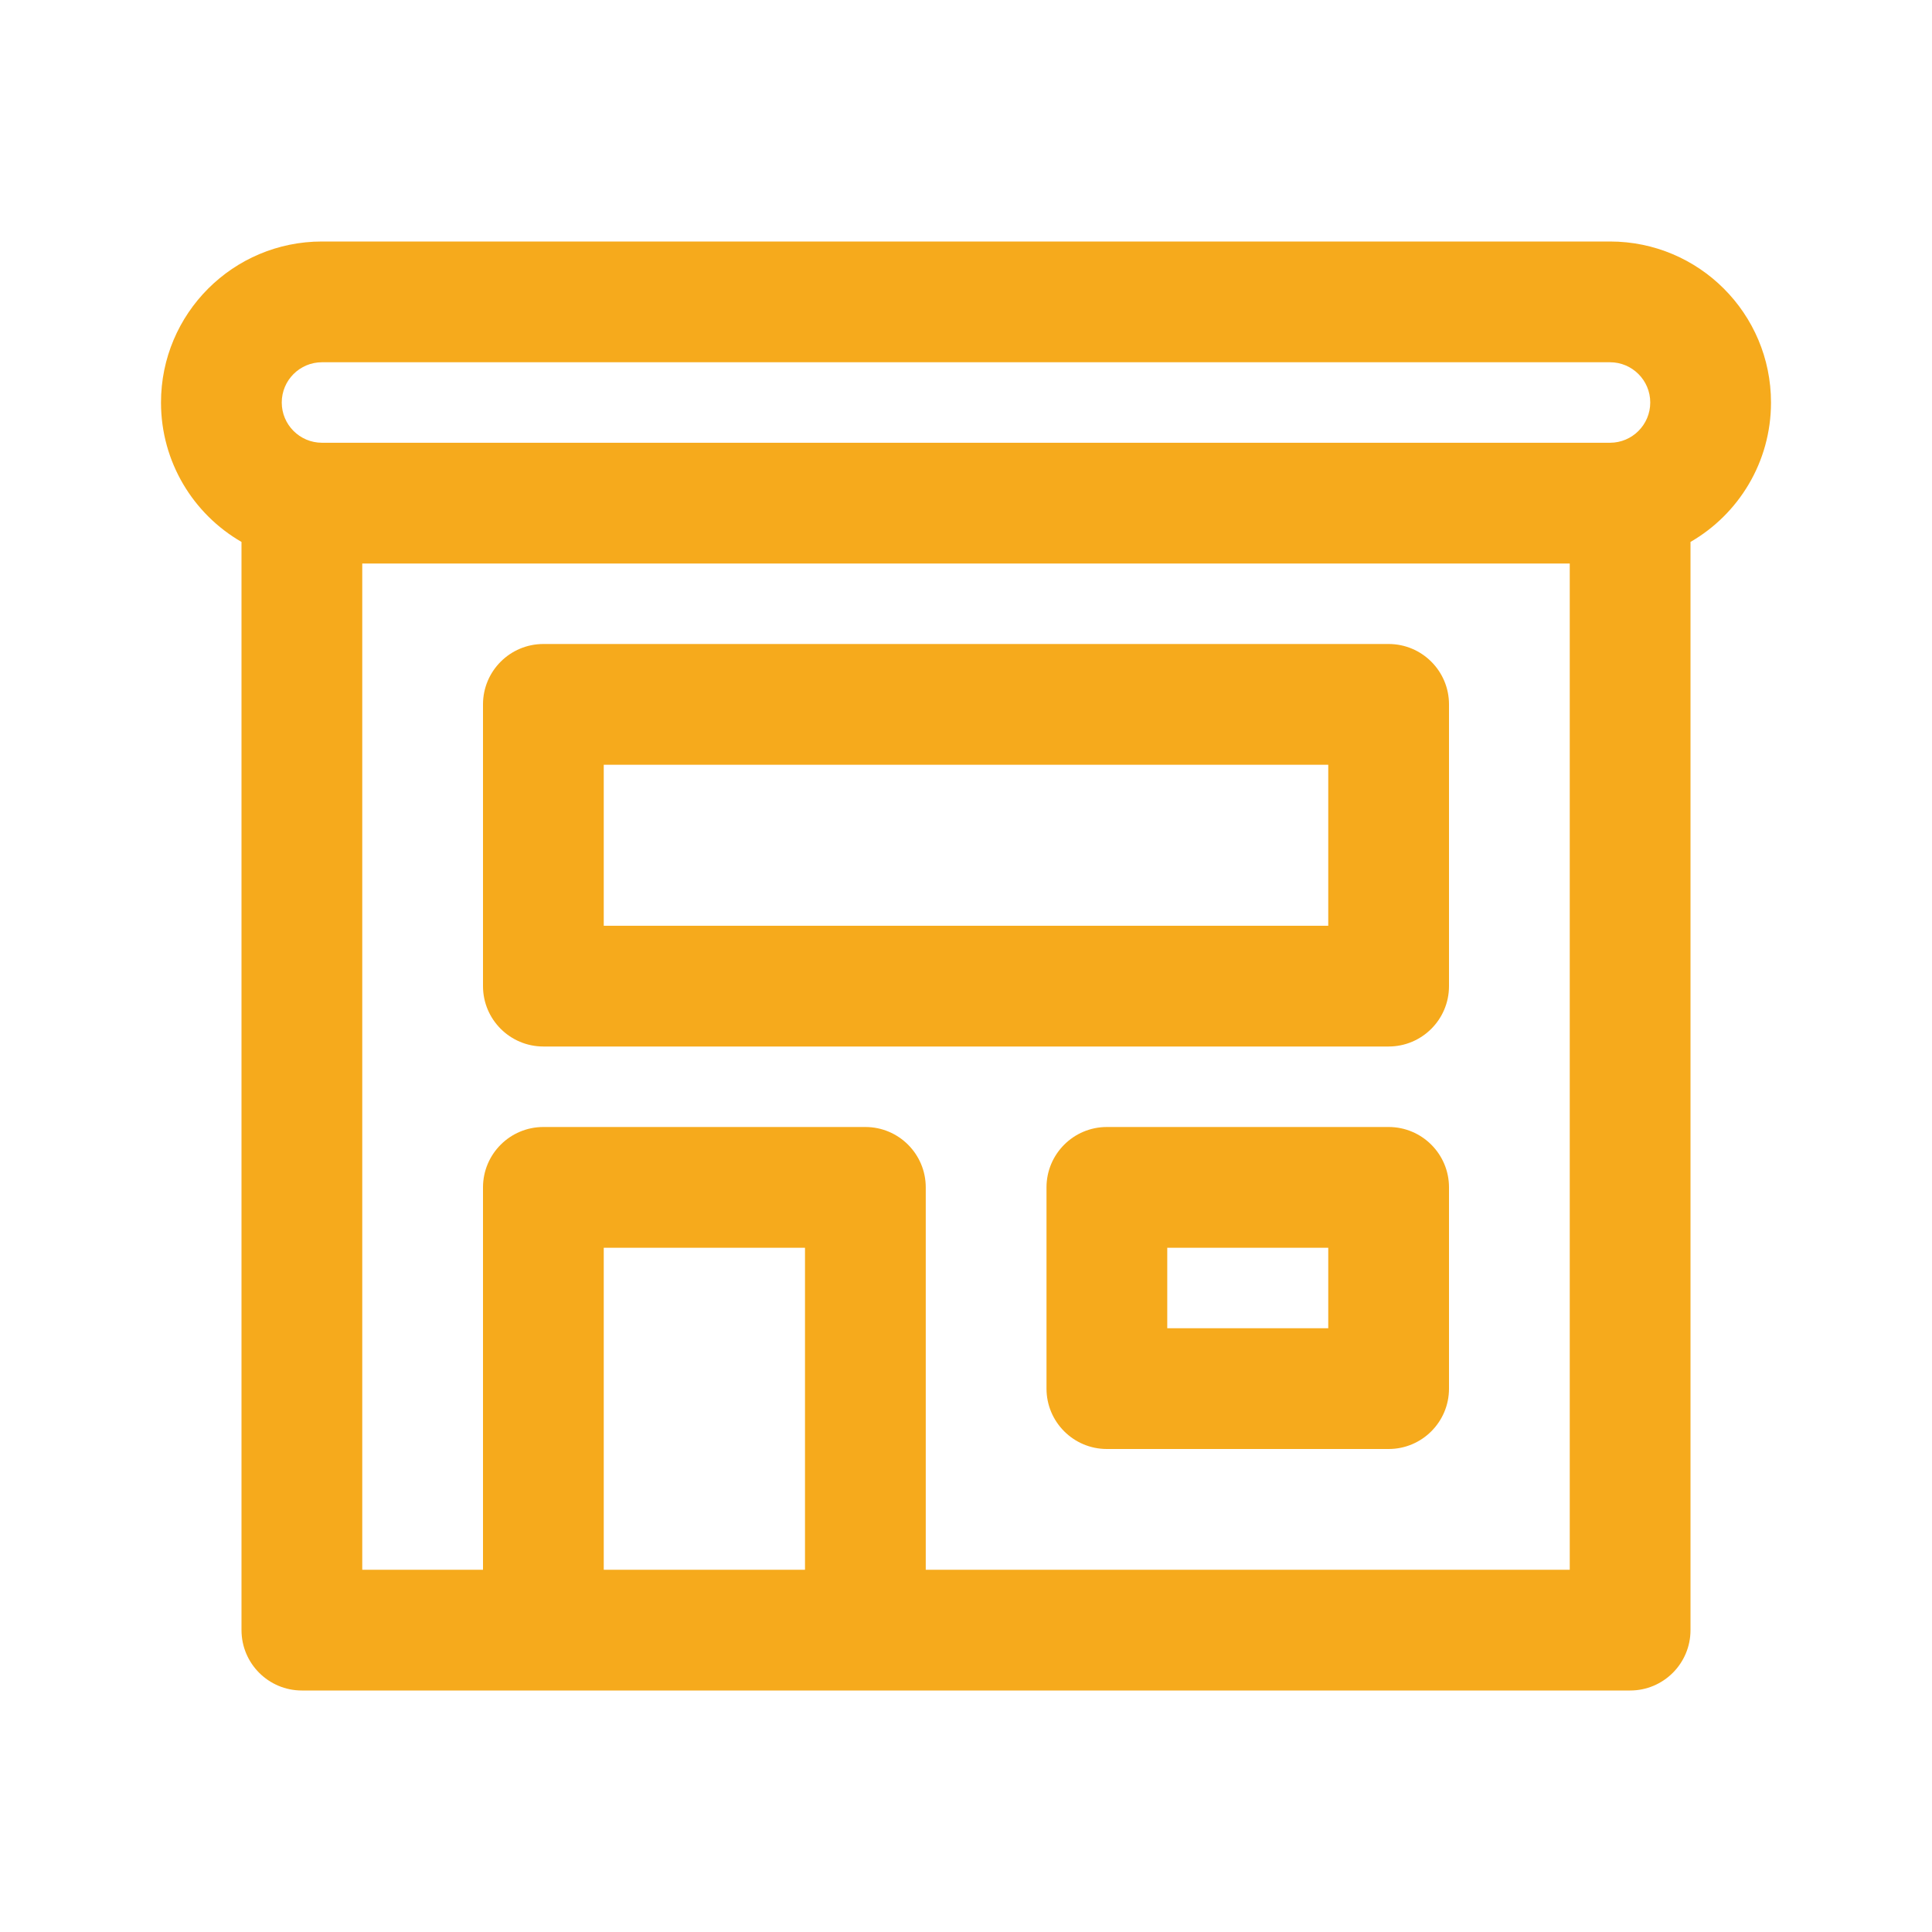
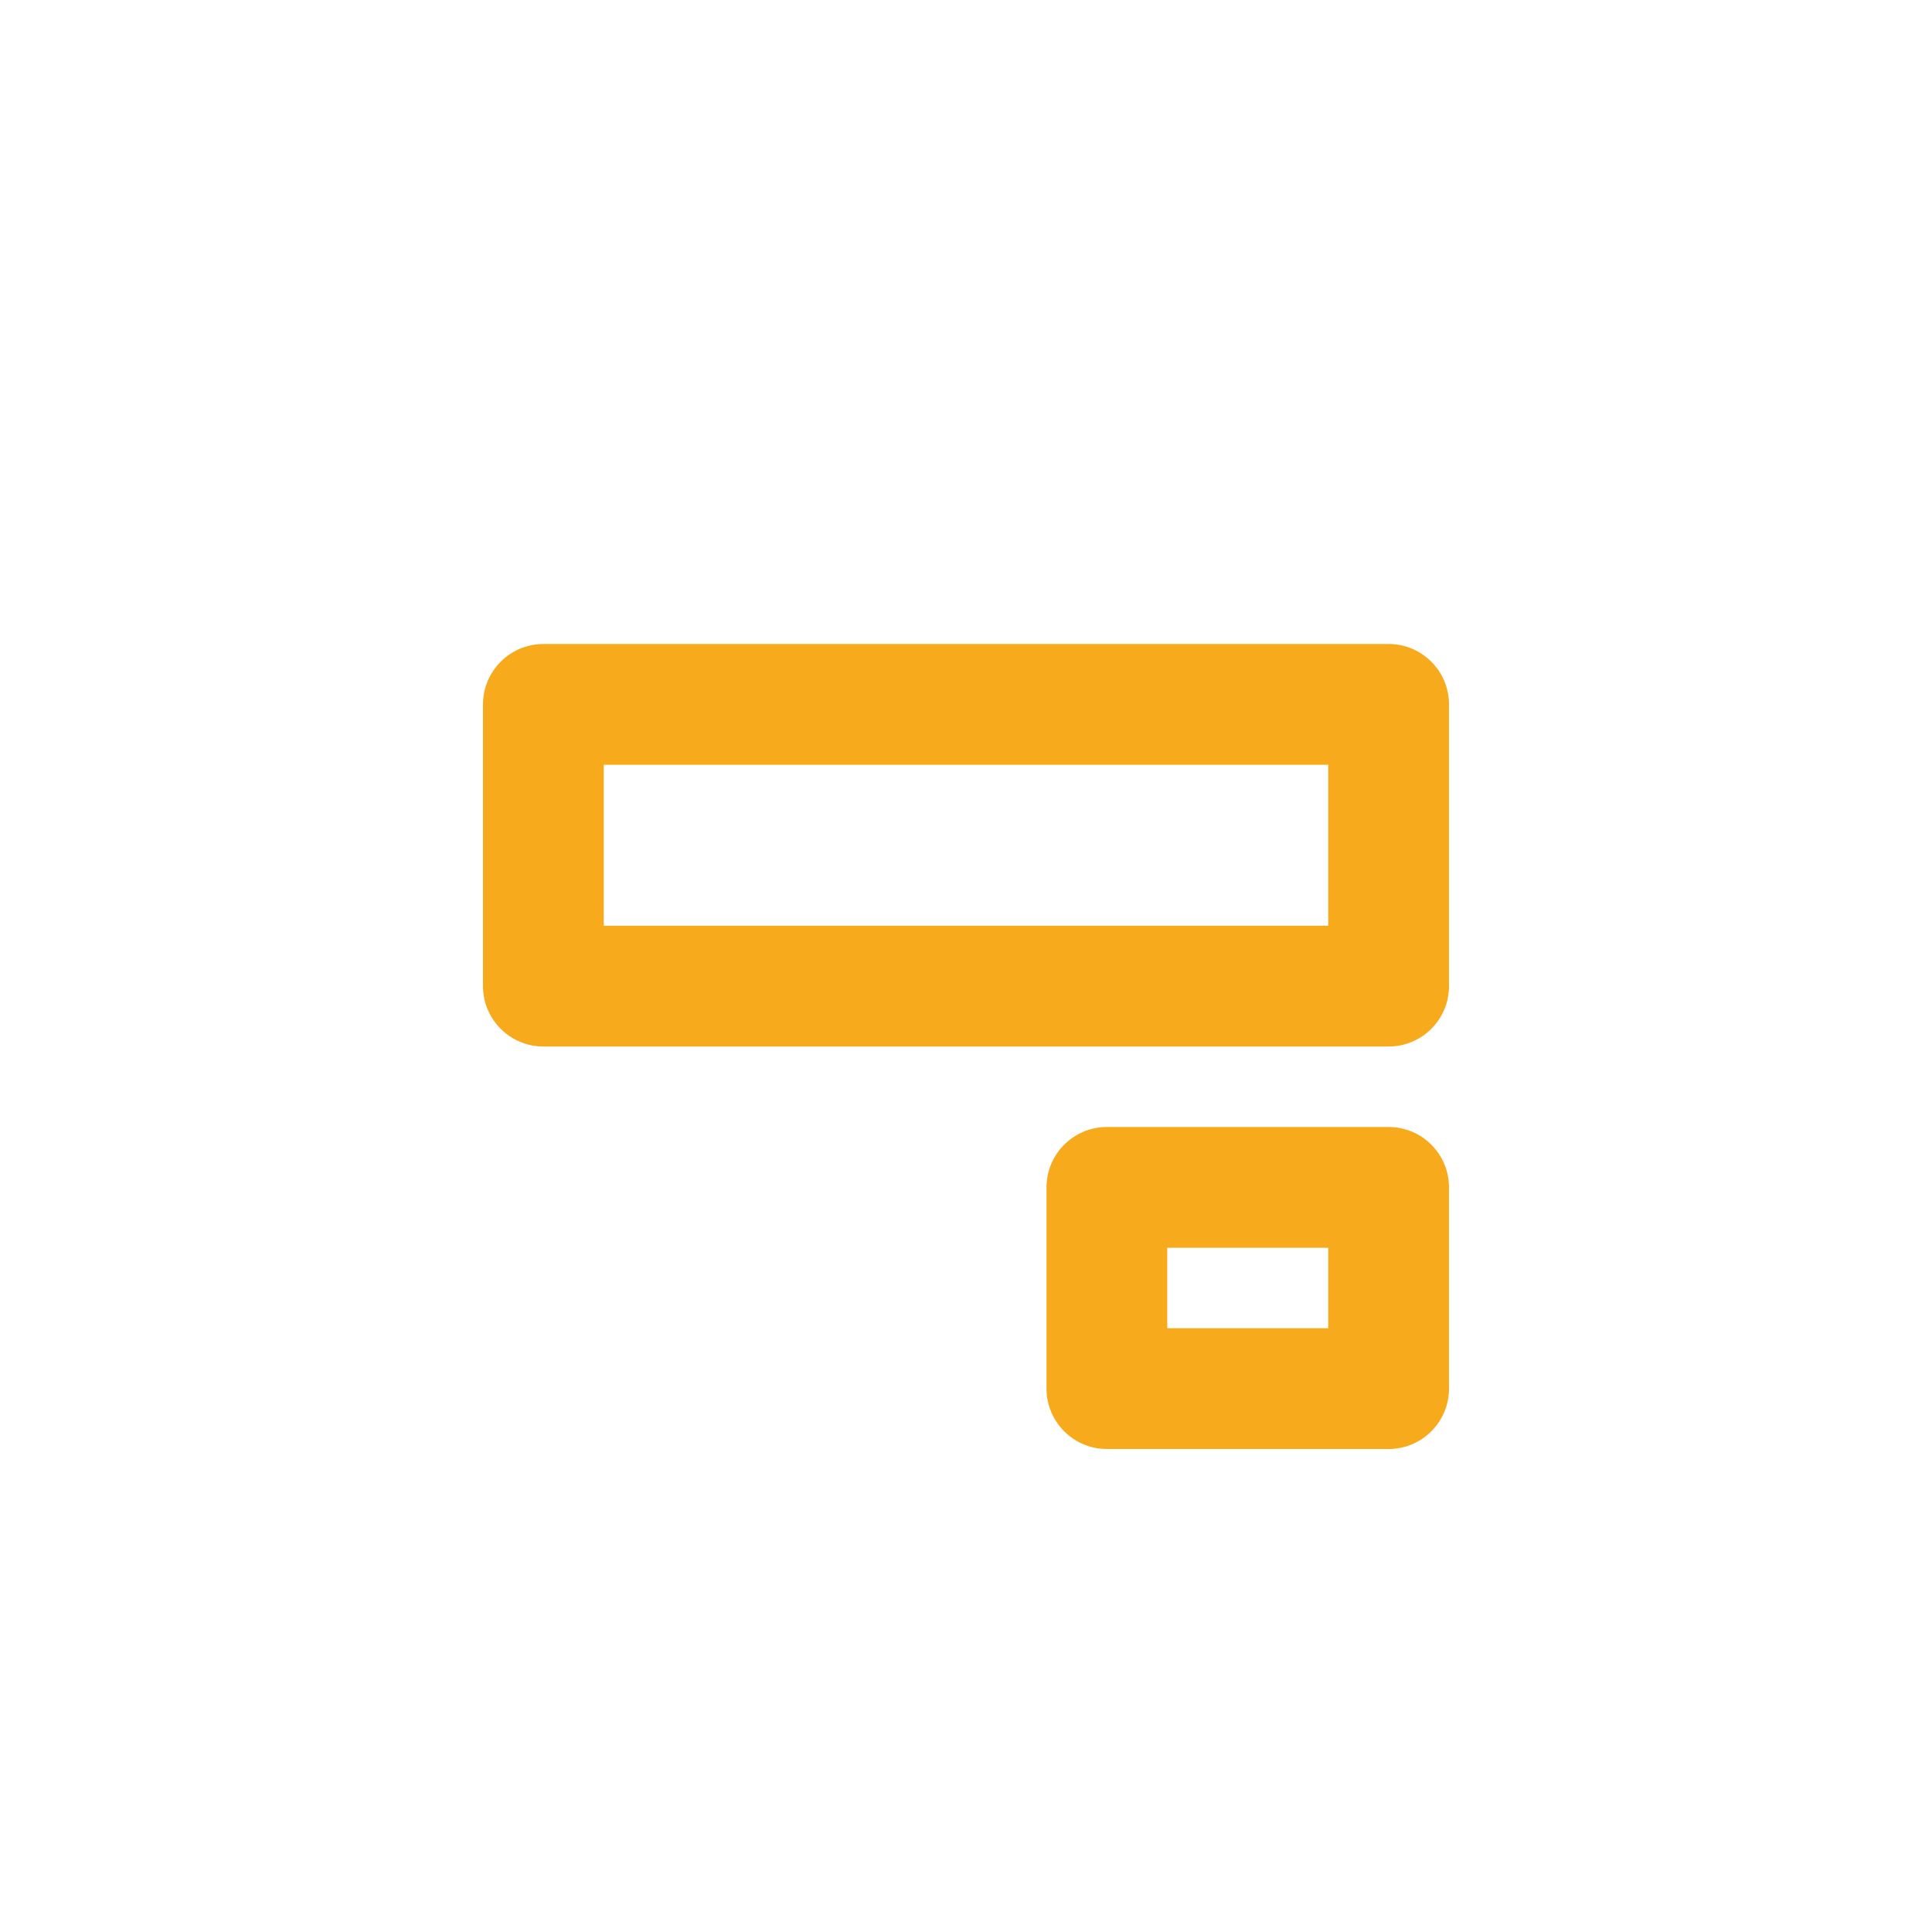
<svg xmlns="http://www.w3.org/2000/svg" width="24px" height="24px" viewBox="0 0 24 24" style="enable-background:new 0 0 512.005 512.005; fill: #F6AA1C">
  <path d="M6.75 8C6.336 8 6 8.336 6 8.75V12.25C6 12.664 6.336 13 6.75 13H17.25C17.664 13 18 12.664 18 12.25V8.75C18 8.336 17.664 8 17.25 8H6.75ZM7.5 11.5V9.5H16.5V11.5H7.5Z" />
  <path d="M13.75 14C13.336 14 13 14.336 13 14.75V17.25C13 17.664 13.336 18 13.75 18H17.25C17.664 18 18 17.664 18 17.25V14.75C18 14.336 17.664 14 17.25 14H13.75ZM14.5 16.5V15.5H16.5V16.5H14.5Z" />
-   <path d="M4 3C2.895 3 2 3.895 2 5C2 5.74 2.402 6.387 3 6.732V20.25C3 20.664 3.336 21 3.75 21H20.25C20.664 21 21 20.664 21 20.25V6.732C21.598 6.387 22 5.74 22 5C22 3.895 21.105 3 20 3H4ZM19.5 7V19.5H11.5V14.75C11.5 14.336 11.164 14 10.75 14H6.75C6.336 14 6 14.336 6 14.75V19.5H4.5V7H19.5ZM3.5 5C3.5 4.724 3.724 4.5 4 4.5H20C20.276 4.5 20.5 4.724 20.5 5C20.5 5.276 20.276 5.5 20 5.5H4C3.724 5.5 3.5 5.276 3.5 5ZM10 19.5H7.5V15.5H10V19.5Z" />
</svg>